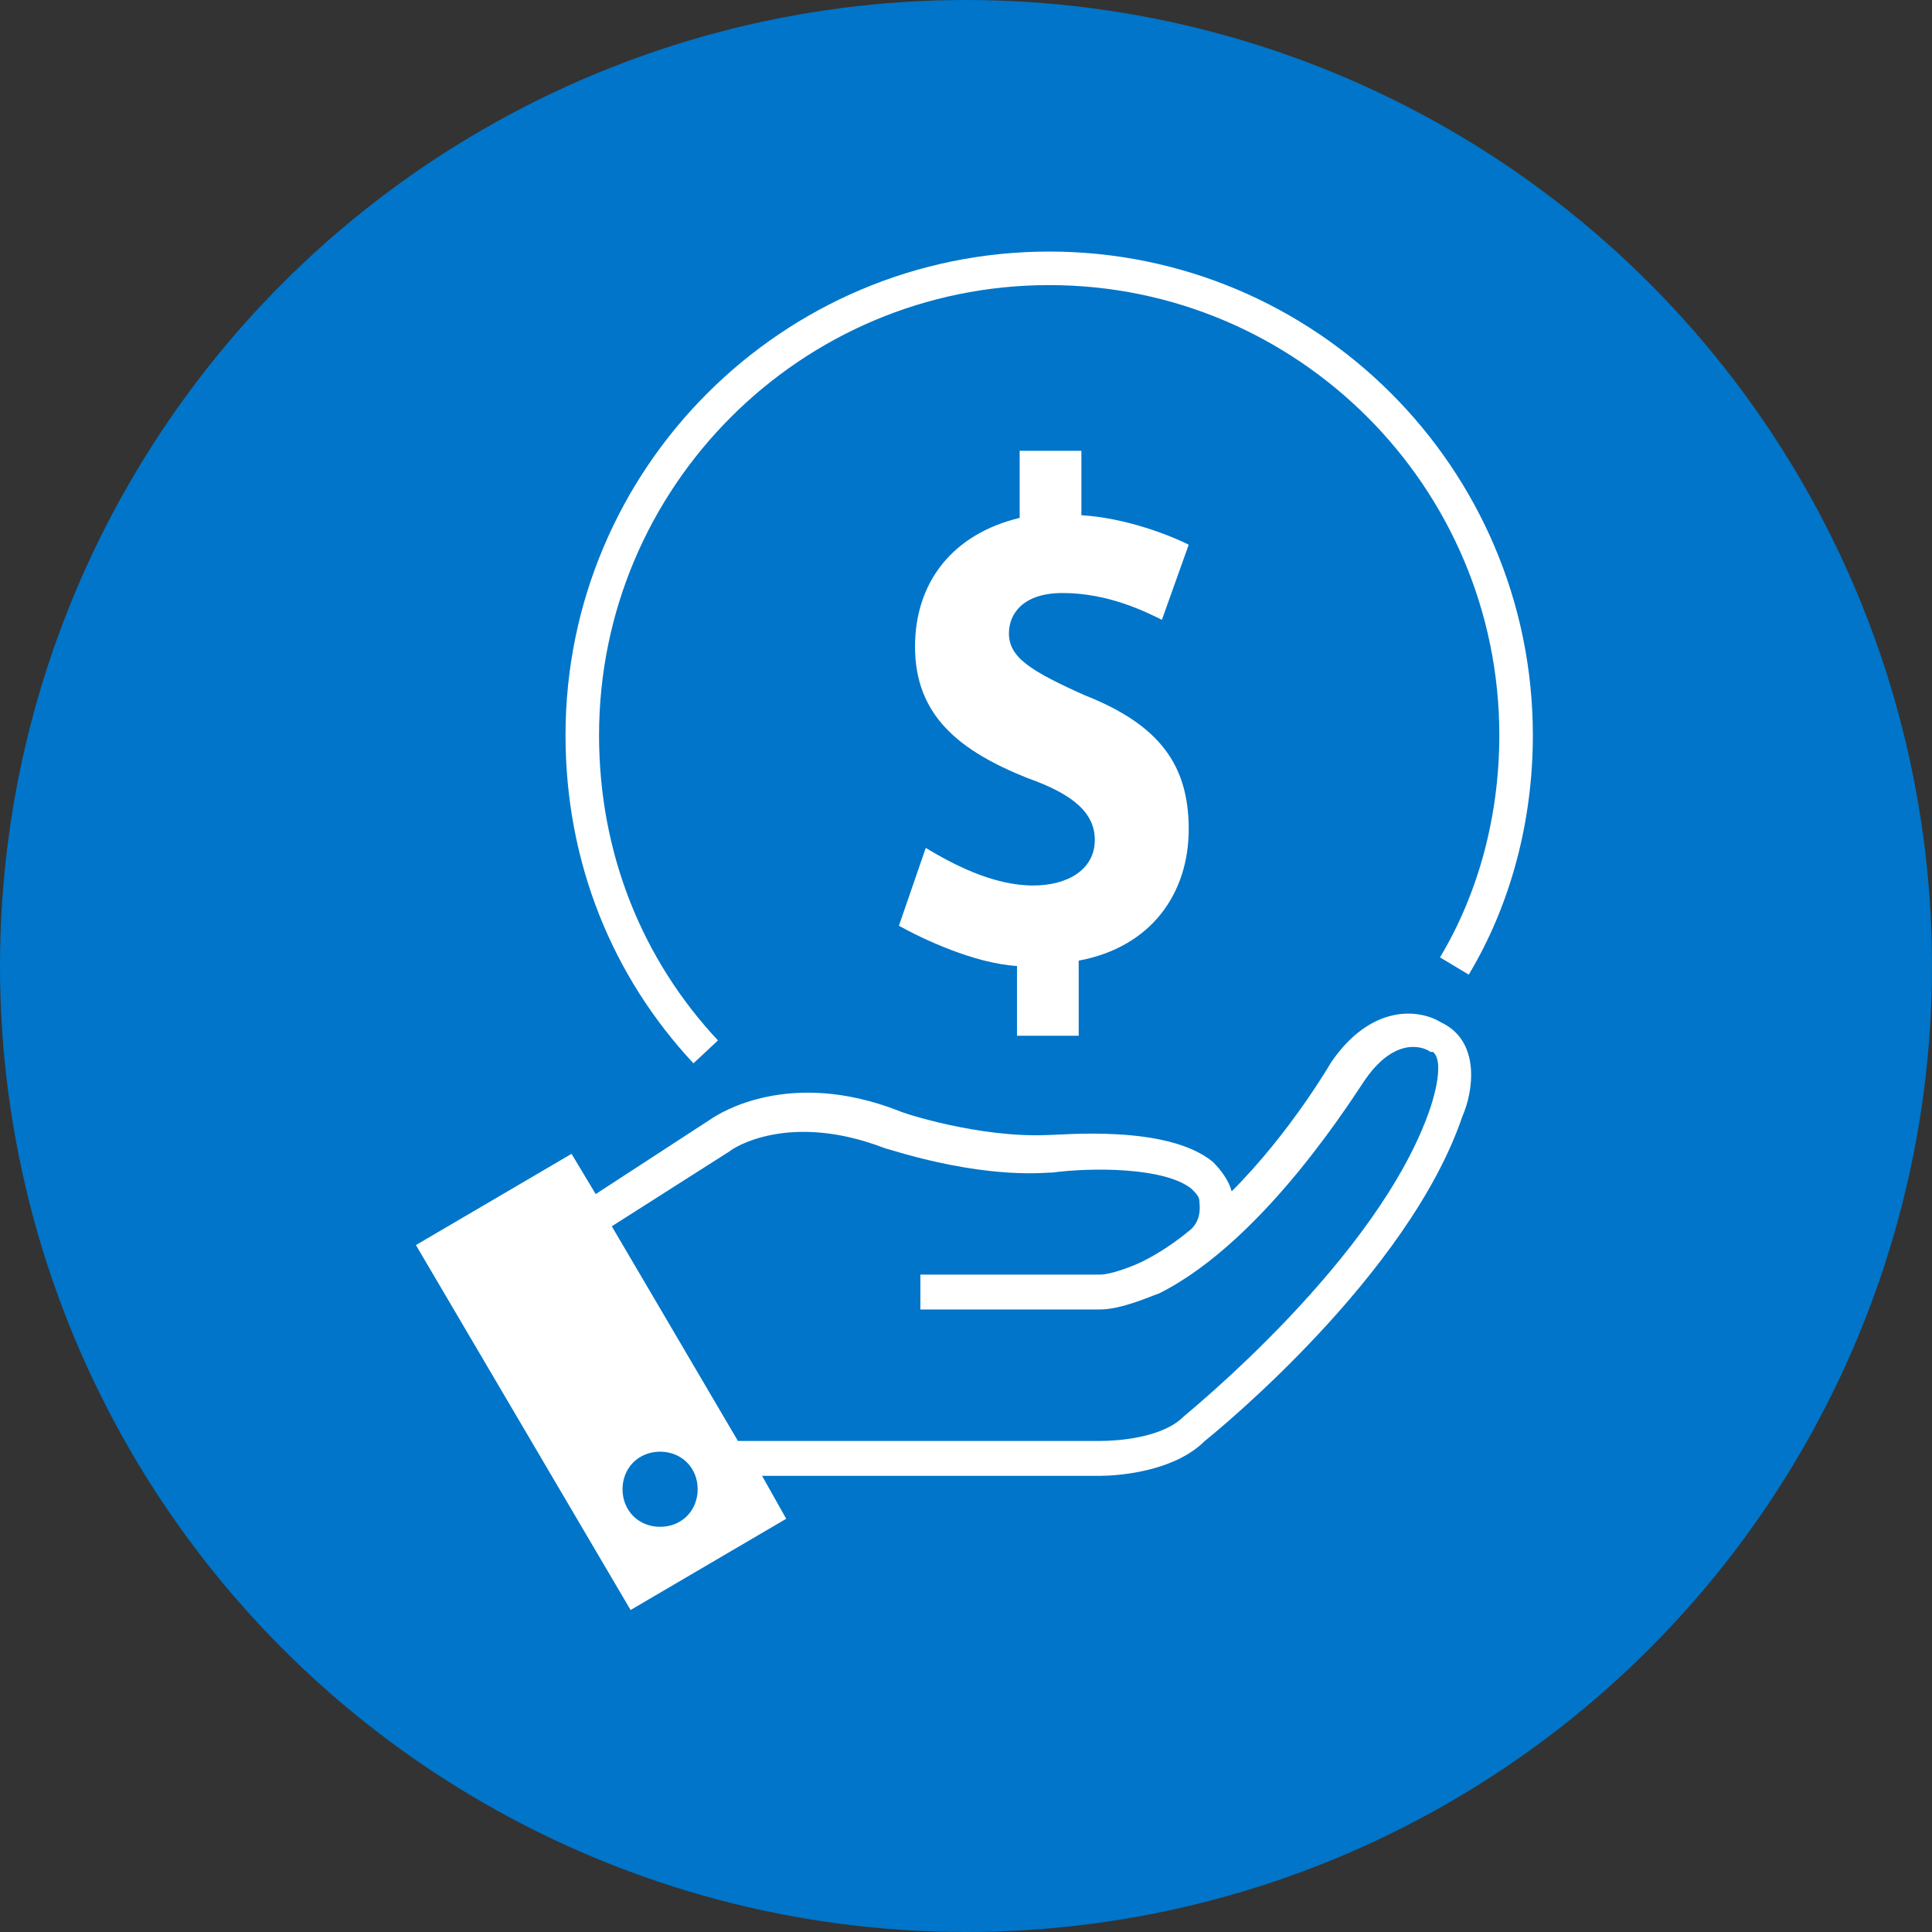
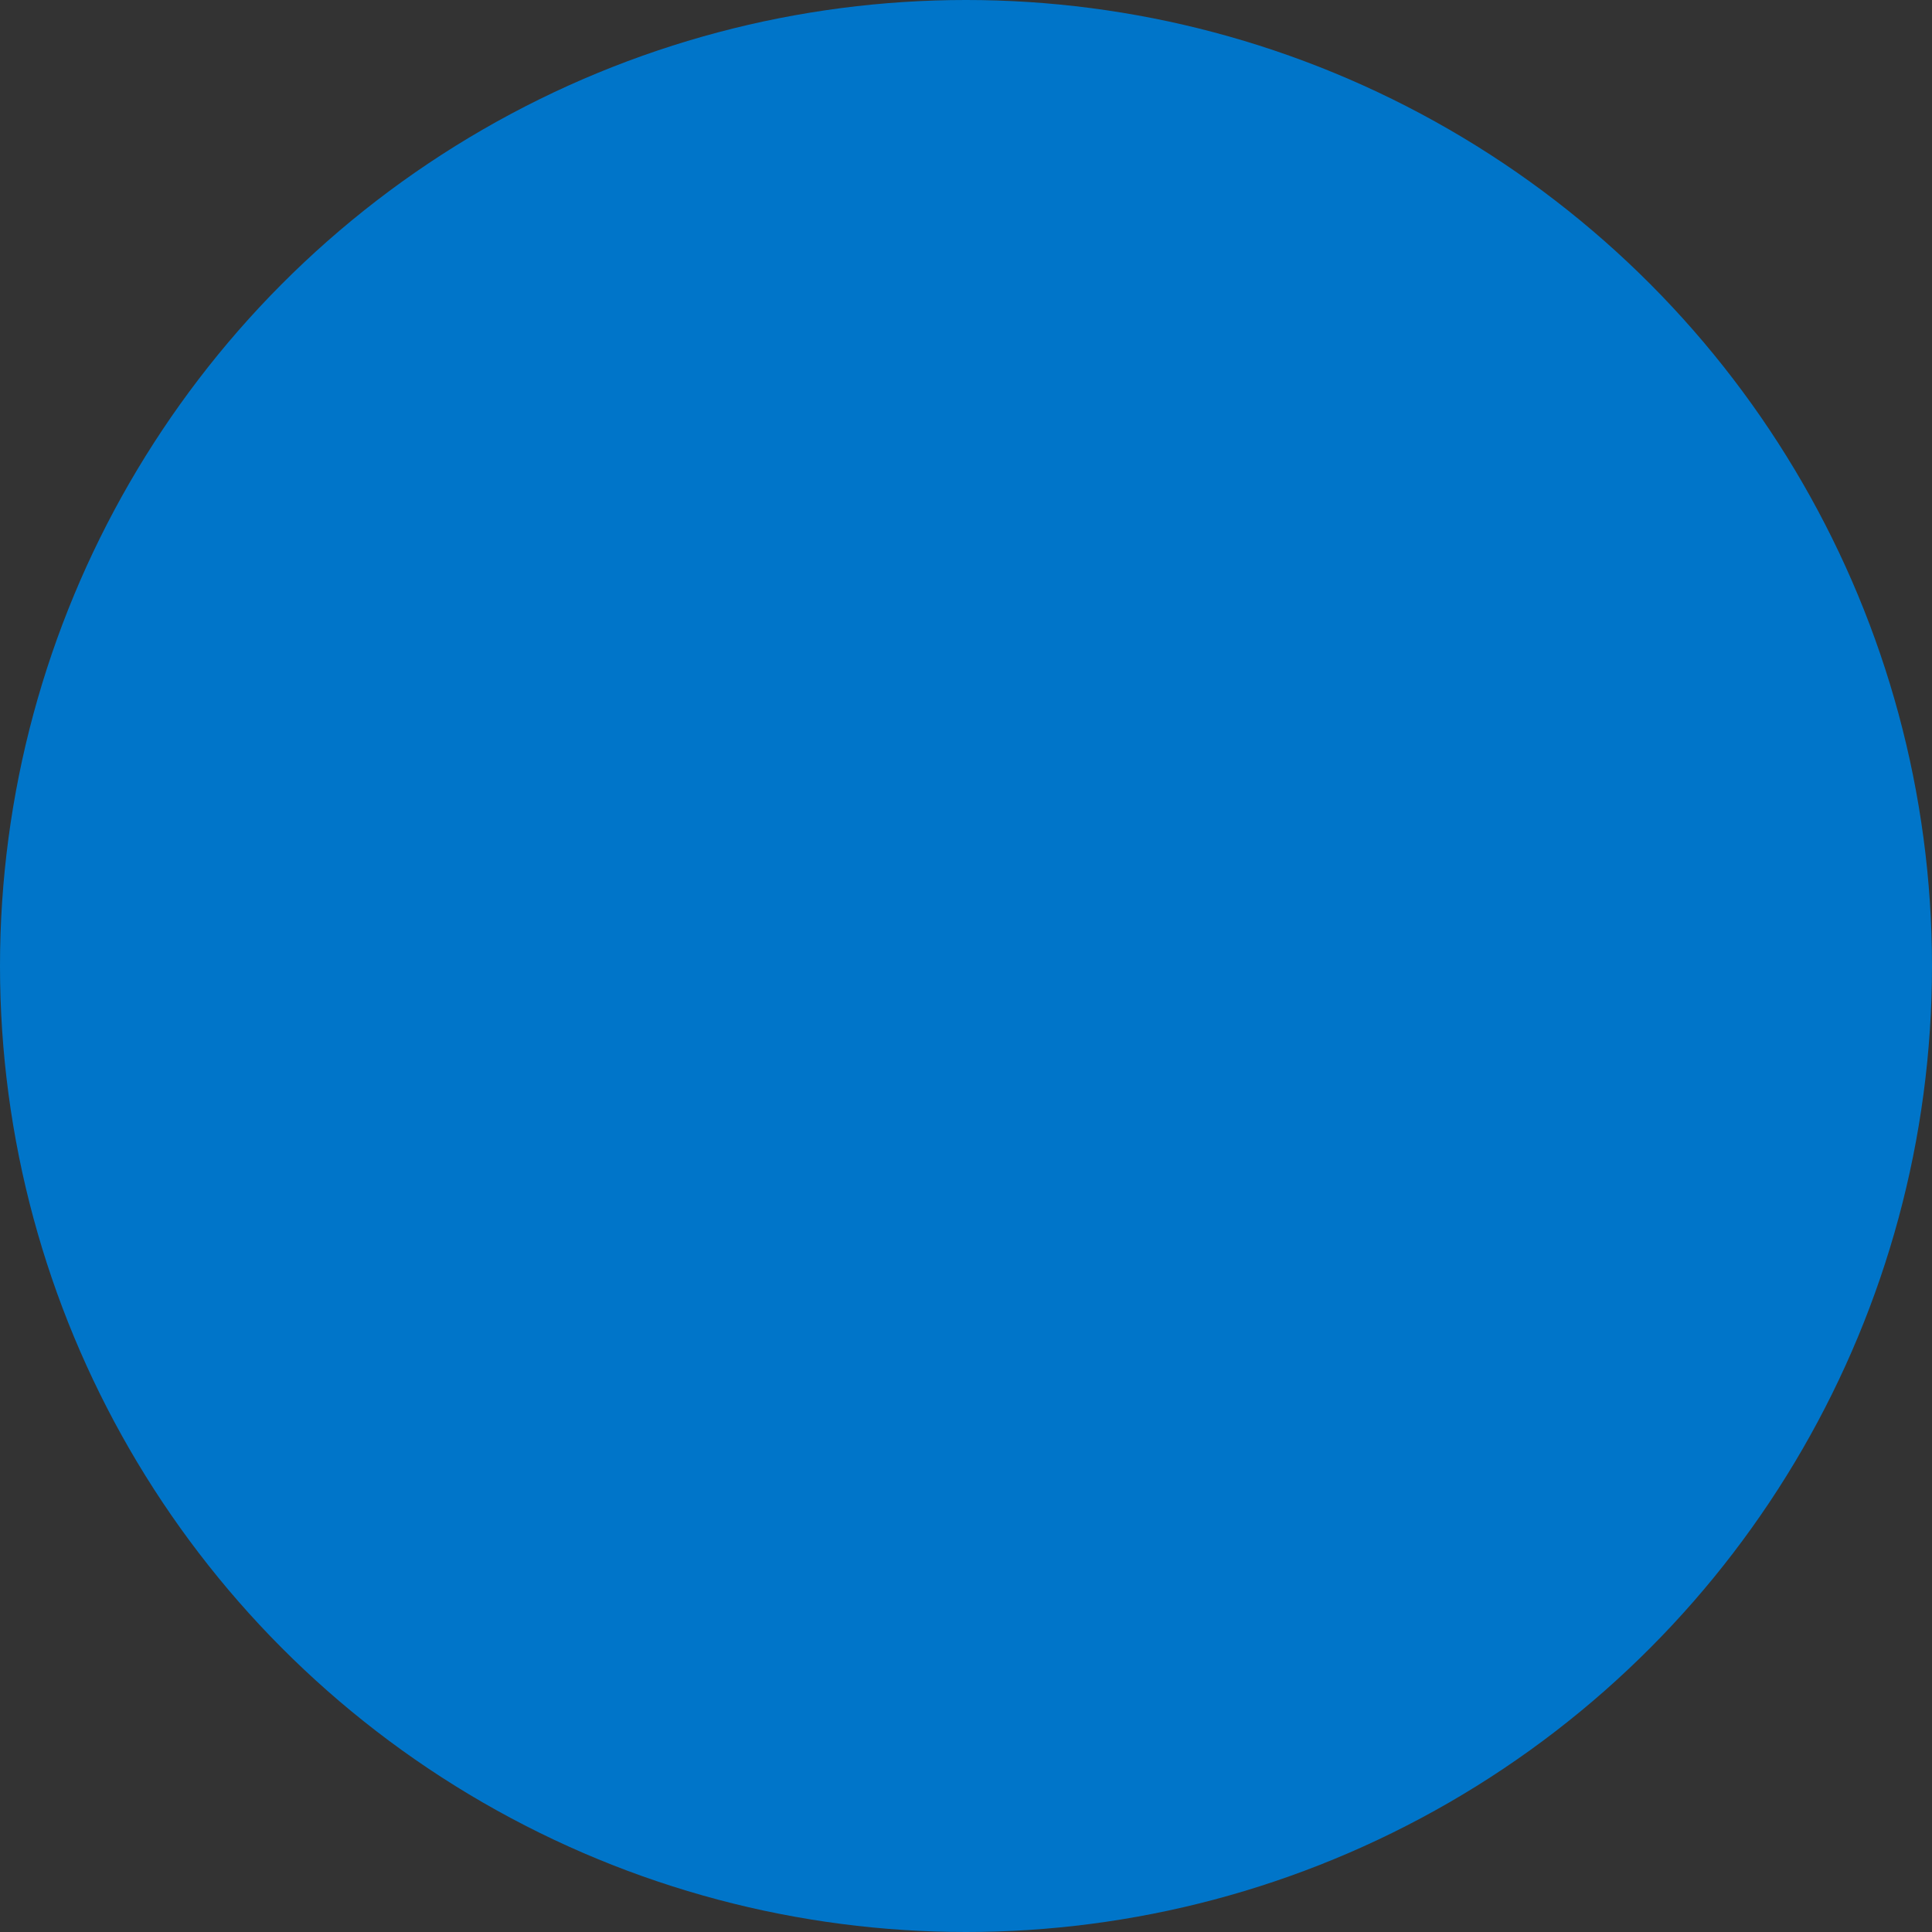
<svg xmlns="http://www.w3.org/2000/svg" version="1.1" id="Layer_1" x="0px" y="0px" viewBox="0 0 72 72" style="enable-background:new 0 0 72 72;" xml:space="preserve">
  <rect x="0" y="0" width="72" height="72" fill="#333333" stroke="none" />
  <style type="text/css">
	.st0{fill:#0075C9;}
	.st1{fill:none;stroke:#FFFFFF;stroke-width:1.25;stroke-miterlimit:10;}
	.st2{fill:#FFFFFF;}
</style>
  <circle class="st0" cx="36" cy="36" r="36" />
  <g>
-     <path class="st1" d="M26.3,39.2c-2.9-3.1-4.6-7.2-4.6-11.8c0-9.6,7.8-17.4,17.4-17.4s17.4,7.8,17.4,17.4c0,3.1-0.8,6.1-2.3,8.6" />
-     <path class="st2" d="M53.7,38.1c-0.8-0.5-2.6-0.7-4.1,1.5l0,0c0,0-1.5,2.6-3.7,4.8c-0.1-0.4-0.4-0.8-0.7-1.1c-1.7-1.4-5.6-1-6.2-1   c-2.5,0.1-5.3-0.8-5.5-0.9c-4.1-1.6-6.7,0.1-7,0.3l-4.3,2.8l-0.9-1.5l-5.8,3.4l8,13.6l5.8-3.4l-0.9-1.6H41c0.5,0,2.7-0.1,3.9-1.3   c0.5-0.4,7.6-6.2,9.6-12.1C54.9,40.7,55.2,38.8,53.7,38.1z M24.6,56.9c-0.8,0-1.4-0.6-1.4-1.4c0-0.8,0.6-1.4,1.4-1.4   c0.8,0,1.4,0.6,1.4,1.4C26,56.3,25.4,56.9,24.6,56.9z M53.3,41.3c-1.9,5.6-9.1,11.4-9.2,11.5l0,0c-0.8,0.8-2.5,0.9-3.1,0.9H27.5   l-4.7-8l4.4-2.8l0,0c0.1-0.1,2.2-1.5,5.8-0.1l0,0c0.1,0,3.2,1.1,6.1,0.9l0.1,0c1.5-0.2,4.2-0.2,5.2,0.6c0.2,0.2,0.3,0.3,0.3,0.5   c0,0.1,0.1,0.6-0.3,1c0,0,0,0,0,0c-0.6,0.5-1.2,0.9-1.8,1.2c-0.4,0.2-1.2,0.5-1.6,0.5h-6.7v1.3h6.7c0.8,0,1.9-0.5,2.2-0.6   c4-2,7.4-7.6,7.7-8c1.2-1.7,2.3-1.1,2.4-1l0.1,0C53.9,39.6,53.3,41.3,53.3,41.3z" />
    <g>
-       <path class="st2" d="M37.9,38.6V36c-1.6-0.1-3.5-1-4.4-1.5l1-2.9c1,0.6,2.5,1.4,4,1.4c1.3,0,2.3-0.6,2.3-1.7c0-1-0.8-1.7-2.5-2.3    c-2.5-1-4.2-2.3-4.2-4.9c0-2.4,1.4-4.2,3.9-4.8v-2.5h2.3v2.4c1.6,0.1,3.2,0.7,4,1.1l-1,2.8c-0.6-0.3-2-1-3.7-1c-1.5,0-2,0.8-2,1.5    c0,0.9,0.8,1.4,2.8,2.3c2.8,1.1,3.9,2.6,3.9,5c0,2.4-1.4,4.4-4.1,4.9v2.8H37.9z" />
-     </g>
+       </g>
  </g>
</svg>